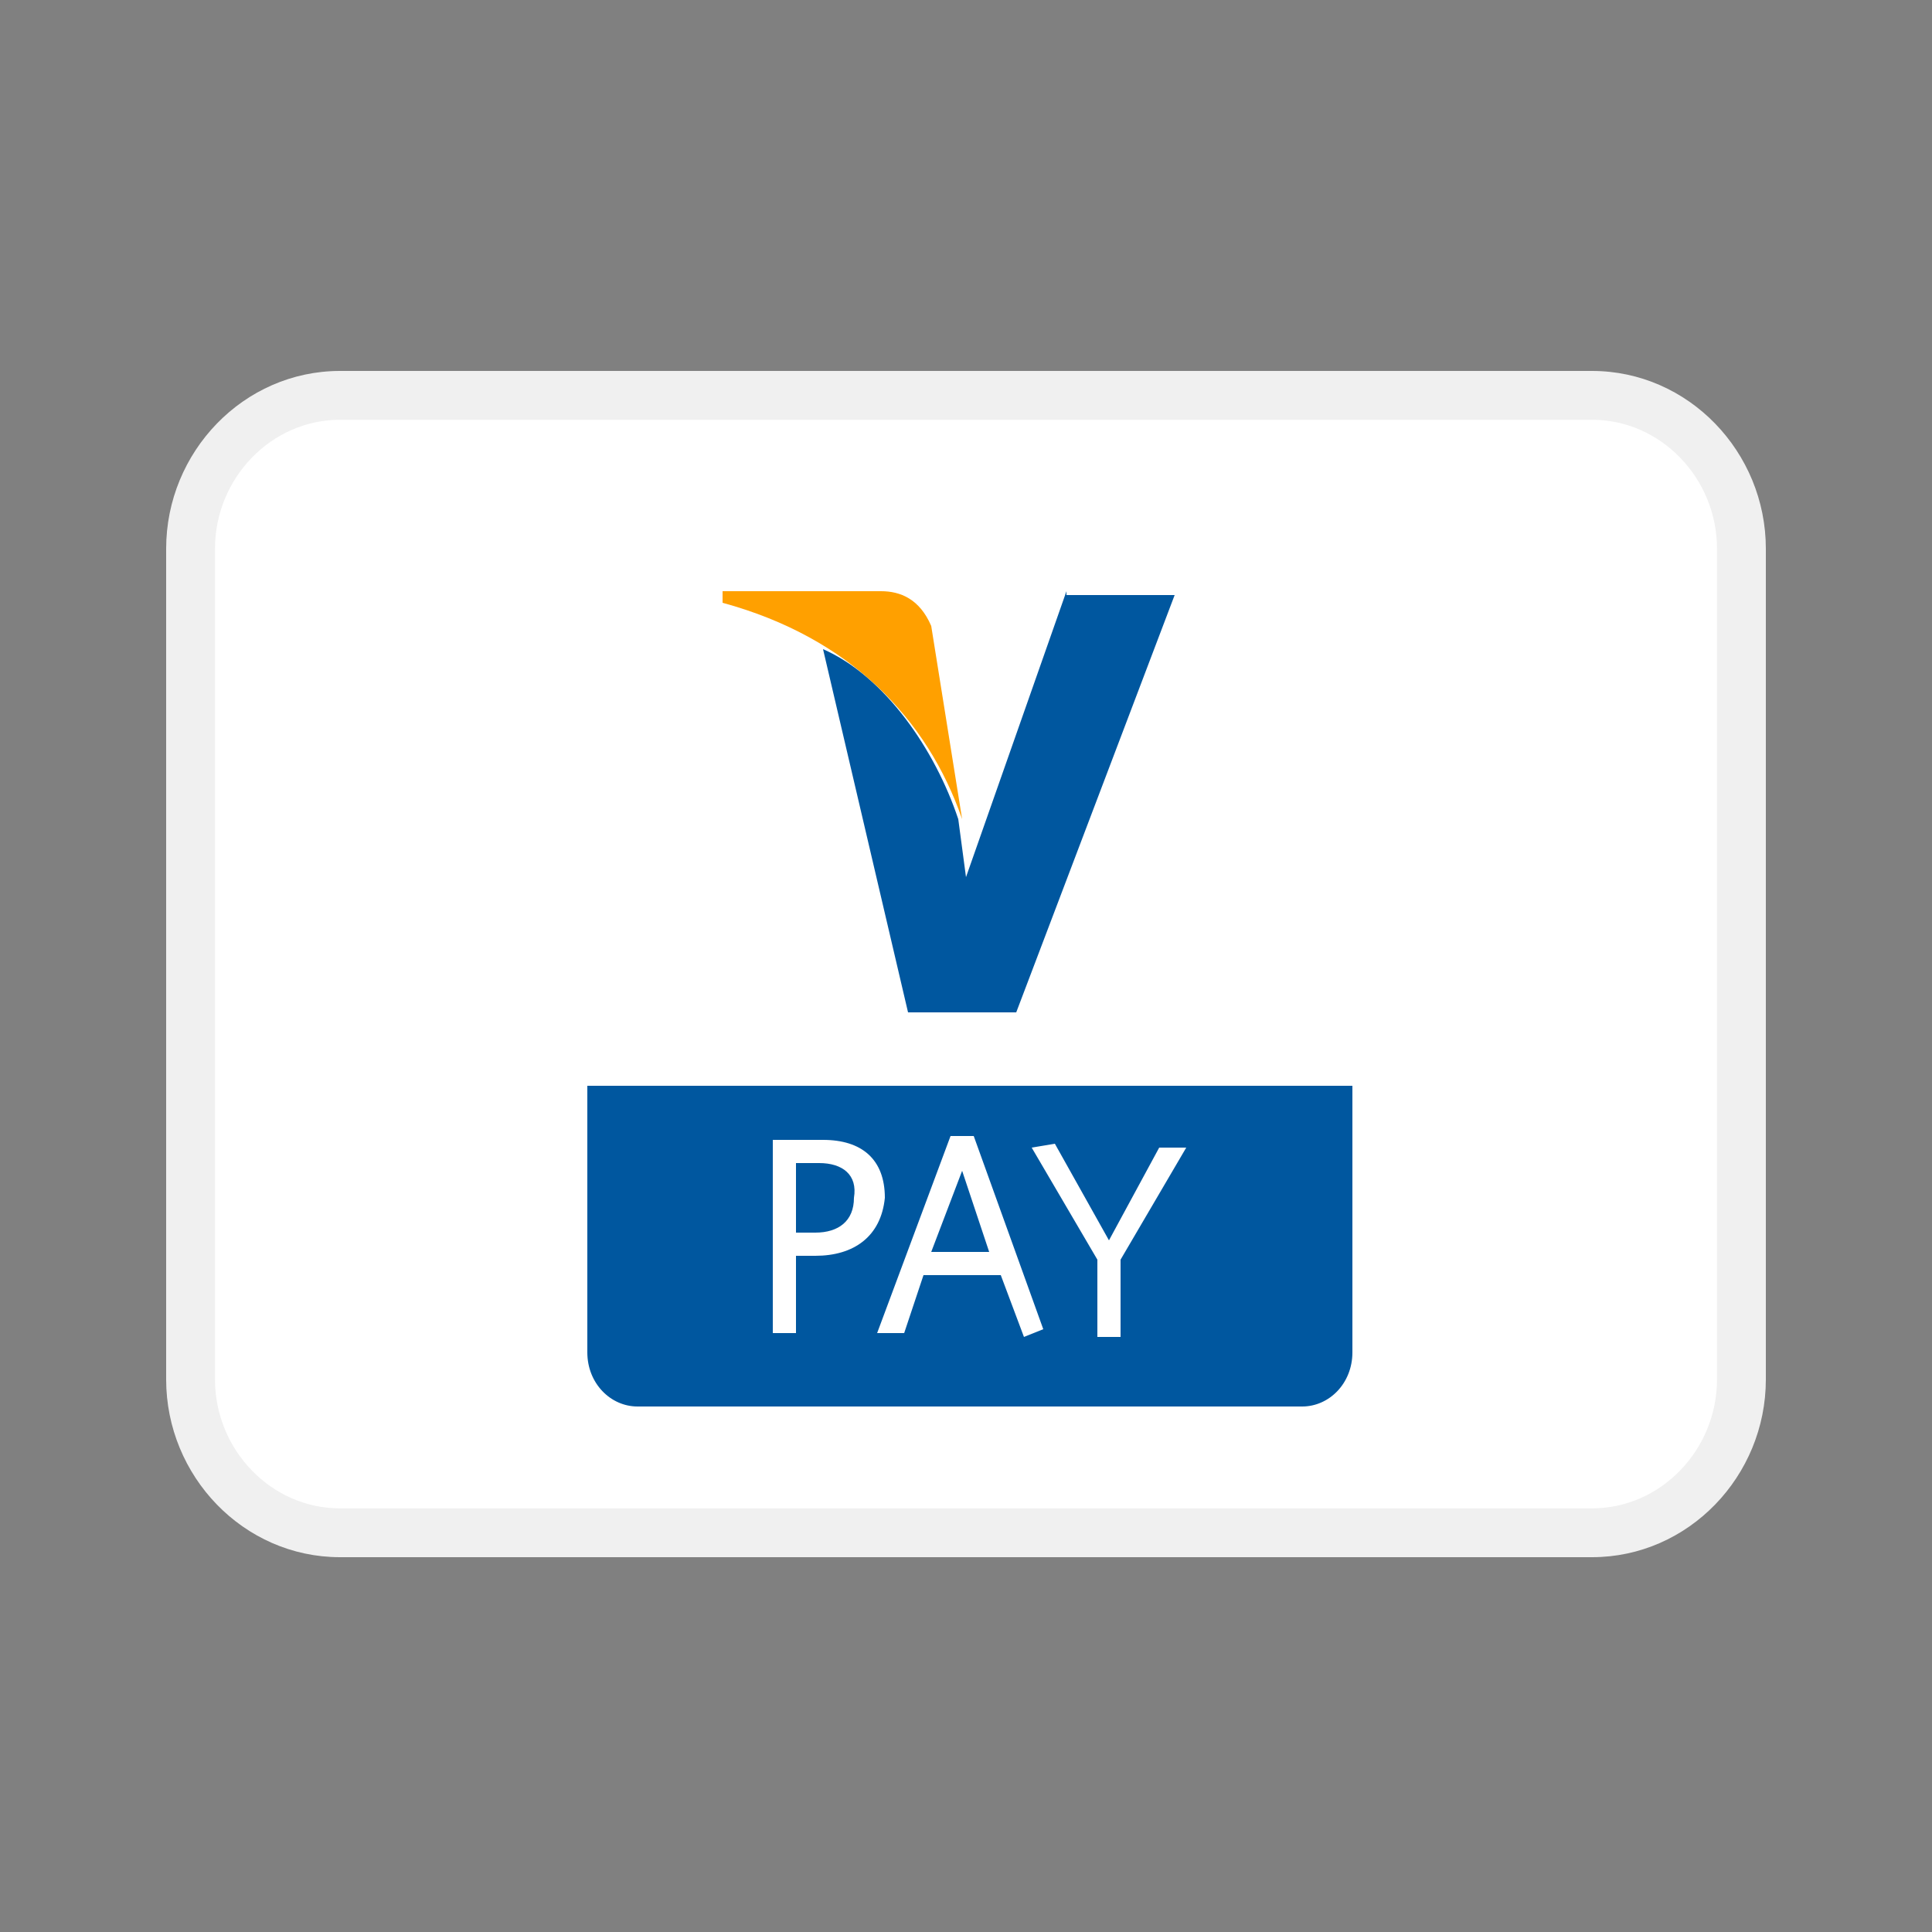
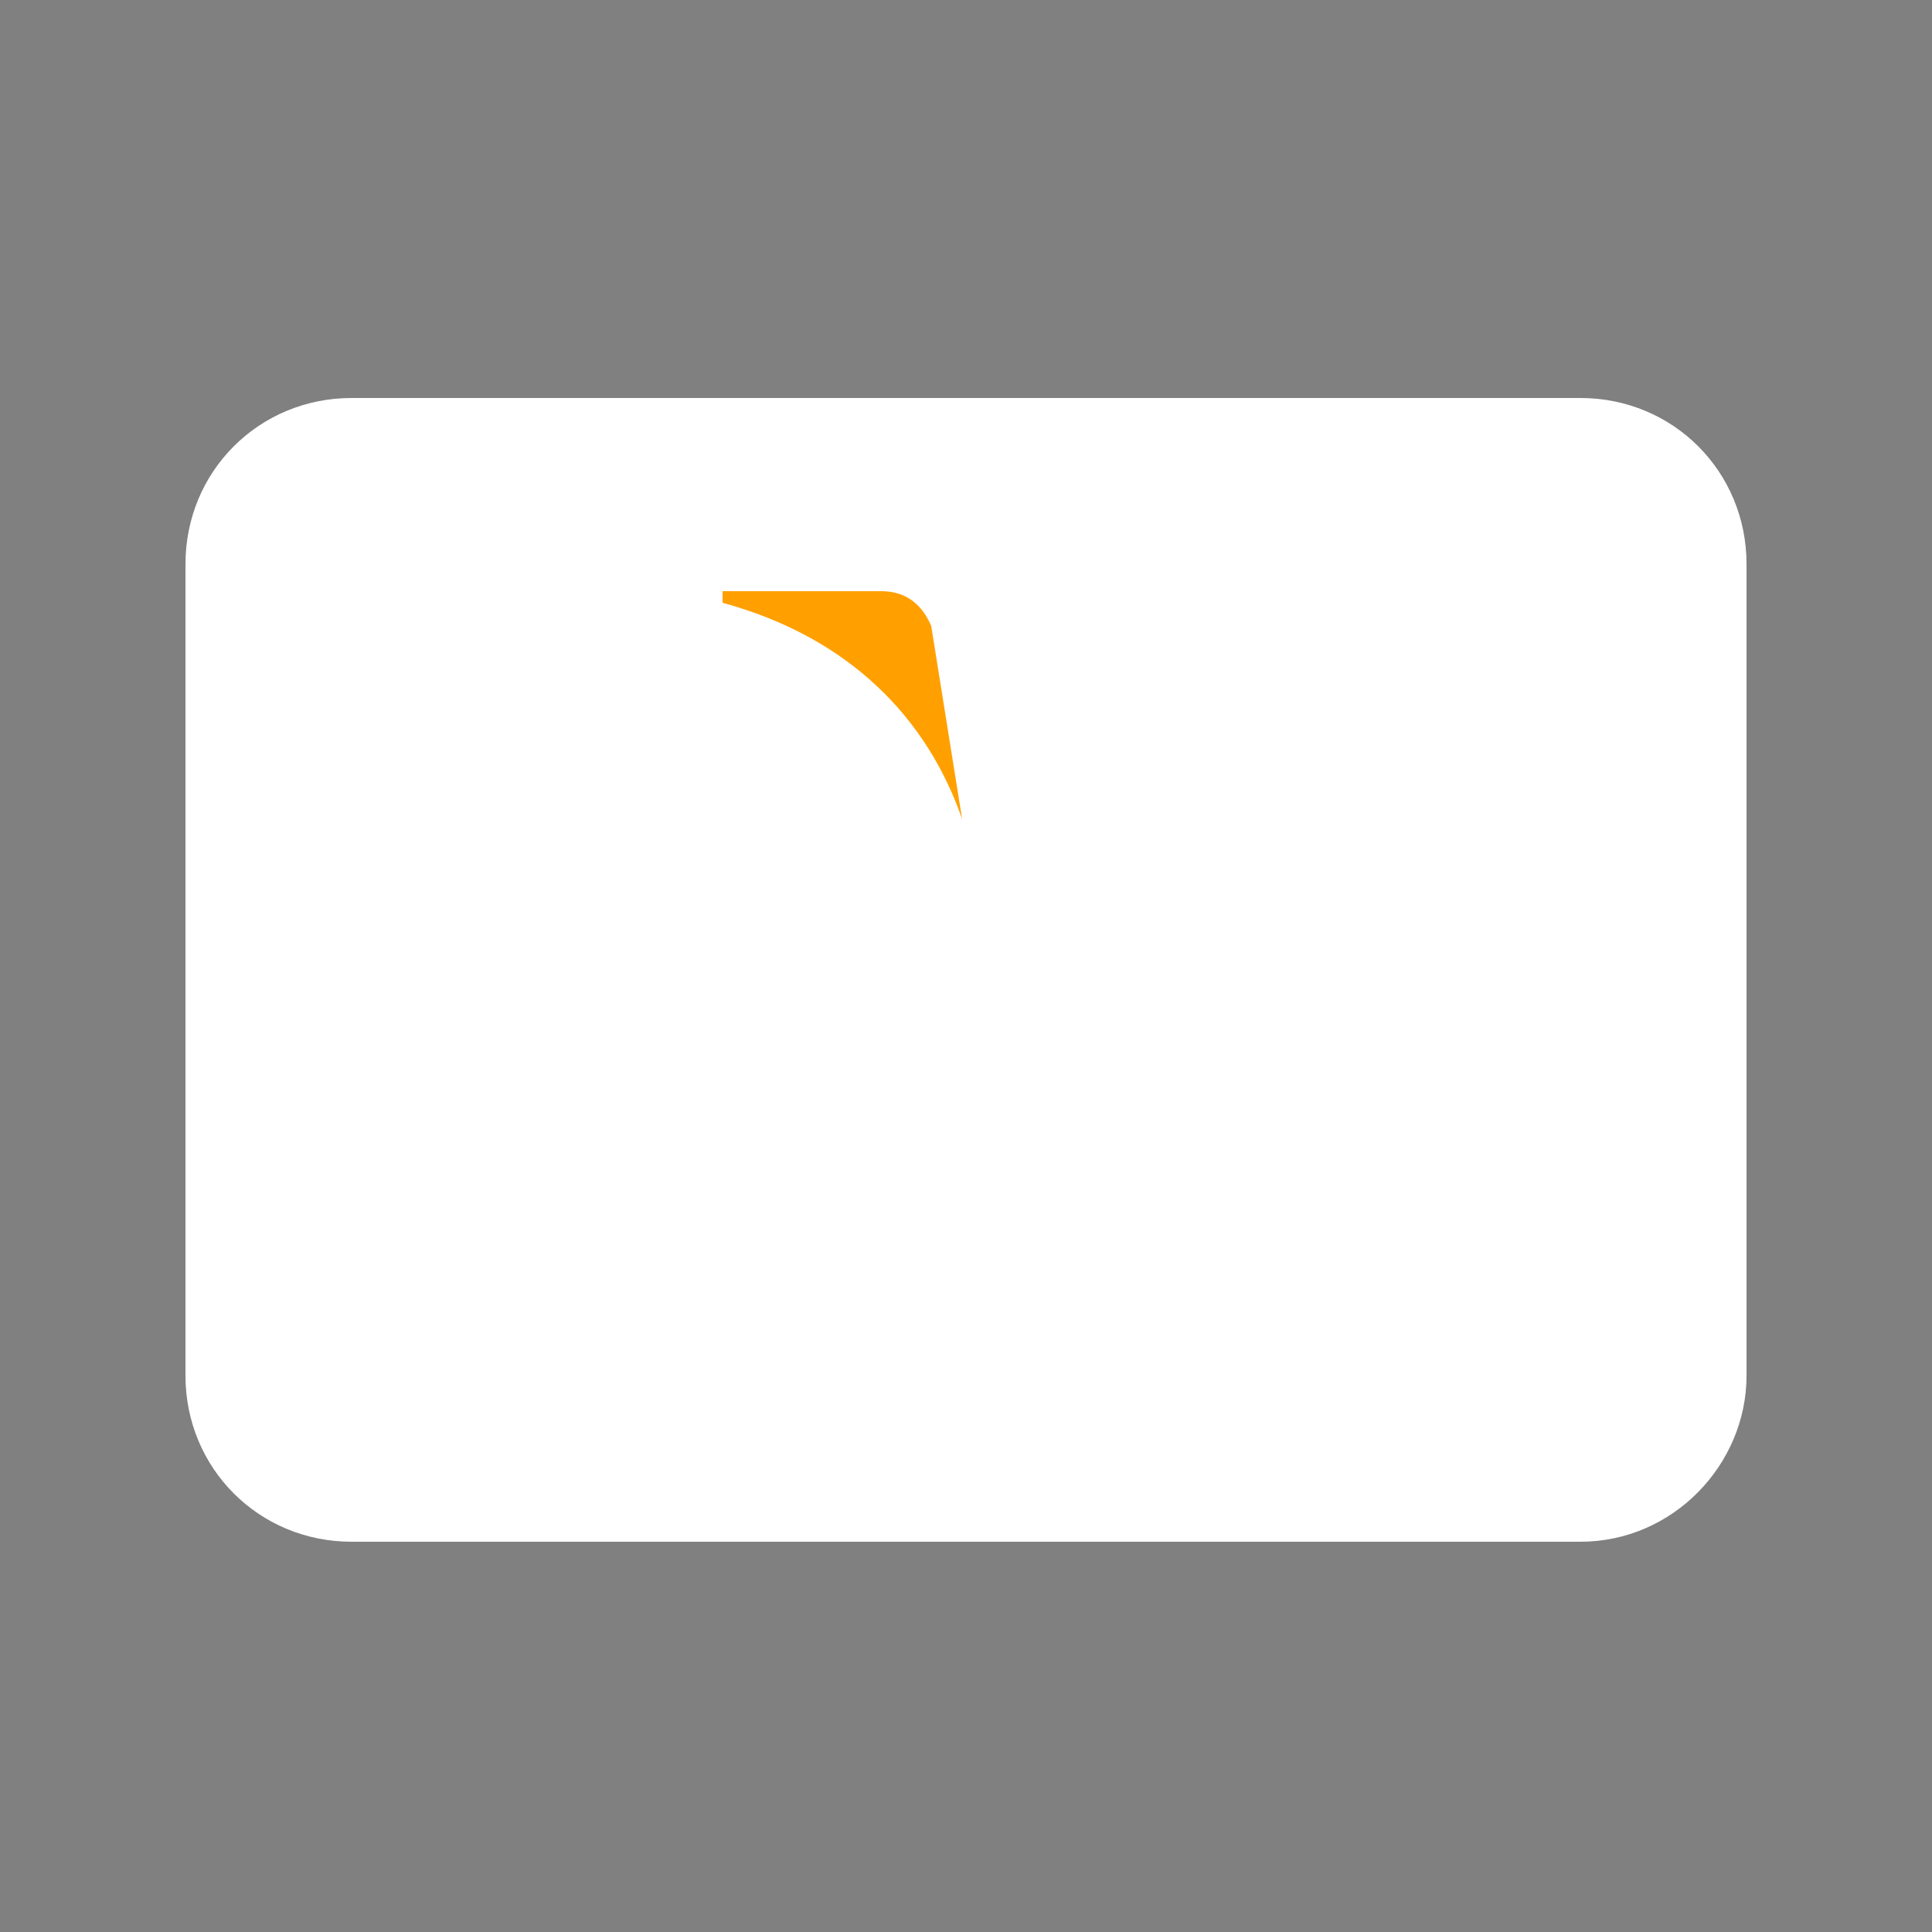
<svg xmlns="http://www.w3.org/2000/svg" xmlns:xlink="http://www.w3.org/1999/xlink" version="1.1" id="Calque_1" x="0px" y="0px" viewBox="0 0 50 50" style="enable-background:new 0 0 50 50;" xml:space="preserve">
  <rect x="0" y="0" width="50" height="50" fill="#808080" stroke="none" />
  <style type="text/css">
	.st0{fill:#FFFFFF;}
	.st1{clip-path:url(#SVGID_2_);}
	.st2{clip-path:url(#SVGID_4_);fill:none;stroke:#F0F0F0;stroke-width:2.528;stroke-miterlimit:10;}
	.st3{clip-path:url(#SVGID_8_);}
	.st4{clip-path:url(#SVGID_10_);fill:#00579F;}
	.st5{clip-path:url(#SVGID_12_);}
	.st6{clip-path:url(#SVGID_14_);fill:#FFFFFF;}
	.st7{clip-path:url(#SVGID_16_);}
	.st8{clip-path:url(#SVGID_18_);fill:#00579F;}
	.st9{clip-path:url(#SVGID_20_);}
	.st10{clip-path:url(#SVGID_22_);fill:#FFA000;}
</style>
  <path class="st0" d="M40.9,39.9H9.1c-2.4,0-4.3-1.9-4.3-4.3v-21c0-2.4,1.9-4.3,4.3-4.3h31.8c2.4,0,4.3,1.9,4.3,4.3v21  C45.2,37.9,43.3,39.9,40.9,39.9z" />
  <g>
    <g>
      <defs>
-         <path id="SVGID_1_" d="M8.8,9.6h32.4c2.5,0,4.5,2.1,4.5,4.6v21.5c0,2.5-2,4.6-4.5,4.6H8.8c-2.5,0-4.5-2.1-4.5-4.6V14.2     C4.3,11.7,6.3,9.6,8.8,9.6z" />
+         <path id="SVGID_1_" d="M8.8,9.6h32.4c2.5,0,4.5,2.1,4.5,4.6v21.5c0,2.5-2,4.6-4.5,4.6H8.8c-2.5,0-4.5-2.1-4.5-4.6C4.3,11.7,6.3,9.6,8.8,9.6z" />
      </defs>
      <clipPath id="SVGID_2_">
        <use xlink:href="#SVGID_1_" style="overflow:visible;" />
      </clipPath>
      <g class="st1">
        <g>
          <defs>
-             <rect id="SVGID_3_" x="-616.7" y="-481.1" width="1024.4" height="1461.5" />
-           </defs>
+             </defs>
          <clipPath id="SVGID_4_">
            <use xlink:href="#SVGID_3_" style="overflow:visible;" />
          </clipPath>
          <path class="st2" d="M8.8,9.6h32.4c2.5,0,4.5,2.1,4.5,4.6v21.5c0,2.5-2,4.6-4.5,4.6H8.8c-2.5,0-4.5-2.1-4.5-4.6V14.2      C4.3,11.7,6.3,9.6,8.8,9.6z" />
        </g>
      </g>
    </g>
  </g>
  <g>
    <g>
      <g>
        <g>
          <g>
            <defs>
              <rect id="SVGID_5_" x="11.5" y="13.3" width="27" height="24.1" />
            </defs>
            <clipPath id="SVGID_6_">
              <use xlink:href="#SVGID_5_" style="overflow:visible;" />
            </clipPath>
          </g>
        </g>
      </g>
    </g>
    <g>
      <g>
        <defs>
          <path id="SVGID_7_" d="M35,28.1V35c0,0.8-0.6,1.4-1.3,1.4H16.5c-0.7,0-1.3-0.6-1.3-1.4v-6.9H35" />
        </defs>
        <clipPath id="SVGID_8_">
          <use xlink:href="#SVGID_7_" style="overflow:visible;" />
        </clipPath>
        <g class="st3">
          <g>
            <defs>
-               <rect id="SVGID_9_" x="11.5" y="13.3" width="27" height="24.1" />
-             </defs>
+               </defs>
            <clipPath id="SVGID_10_">
              <use xlink:href="#SVGID_9_" style="overflow:visible;" />
            </clipPath>
            <rect x="11.6" y="24.4" class="st4" width="26.9" height="15.6" />
          </g>
        </g>
      </g>
    </g>
    <g>
      <g>
        <defs>
-           <path id="SVGID_11_" d="M21.1,32.5h-0.5v2H20v-5h1.3c1,0,1.6,0.5,1.6,1.5C22.8,32,22.1,32.5,21.1,32.5z M21.2,30.1h-0.6v1.8h0.5      c0.6,0,1-0.3,1-0.9C22.2,30.4,21.8,30.1,21.2,30.1z M26.5,34.6l-0.6-1.6h-2l-0.5,1.5h-0.7l1.9-5.1h0.6l1.8,5L26.5,34.6z       M24.9,30.3l-0.8,2.1h1.5L24.9,30.3z M29,32.6v2h-0.6v-2l-1.7-2.9l0.6-0.1l1.4,2.5l1.3-2.4h0.7L29,32.6z" />
-         </defs>
+           </defs>
        <clipPath id="SVGID_12_">
          <use xlink:href="#SVGID_11_" style="overflow:visible;" />
        </clipPath>
        <g class="st5">
          <g>
            <defs>
              <rect id="SVGID_13_" x="11.5" y="13.3" width="27" height="24.1" />
            </defs>
            <clipPath id="SVGID_14_">
              <use xlink:href="#SVGID_13_" style="overflow:visible;" />
            </clipPath>
-             <rect x="16.4" y="25.8" class="st6" width="17.9" height="12.5" />
          </g>
        </g>
      </g>
    </g>
    <g>
      <g>
        <defs>
          <path id="SVGID_15_" d="M27.6,15.3L25,22.7l-0.2-1.5c-0.6-1.8-1.9-3.7-3.5-4.4l2.2,9.4h2.8l4.1-10.8H27.6" />
        </defs>
        <clipPath id="SVGID_16_">
          <use xlink:href="#SVGID_15_" style="overflow:visible;" />
        </clipPath>
        <g class="st7">
          <g>
            <defs>
-               <rect id="SVGID_17_" x="11.5" y="13.3" width="27" height="24.1" />
-             </defs>
+               </defs>
            <clipPath id="SVGID_18_">
              <use xlink:href="#SVGID_17_" style="overflow:visible;" />
            </clipPath>
            <rect x="17.7" y="11.7" class="st8" width="16.2" height="18.1" />
          </g>
        </g>
      </g>
    </g>
    <g>
      <g>
        <defs>
          <path id="SVGID_19_" d="M22.8,15.3h-4.1l0,0.3c3.3,0.9,5.3,3,6.2,5.6l-0.8-5C23.8,15.5,23.3,15.3,22.8,15.3" />
        </defs>
        <clipPath id="SVGID_20_">
          <use xlink:href="#SVGID_19_" style="overflow:visible;" />
        </clipPath>
        <g class="st9">
          <g>
            <defs>
              <rect id="SVGID_21_" x="11.5" y="13.3" width="27" height="24.1" />
            </defs>
            <clipPath id="SVGID_22_">
              <use xlink:href="#SVGID_21_" style="overflow:visible;" />
            </clipPath>
            <rect x="15" y="11.7" class="st10" width="13.3" height="13.2" />
          </g>
        </g>
      </g>
    </g>
  </g>
</svg>